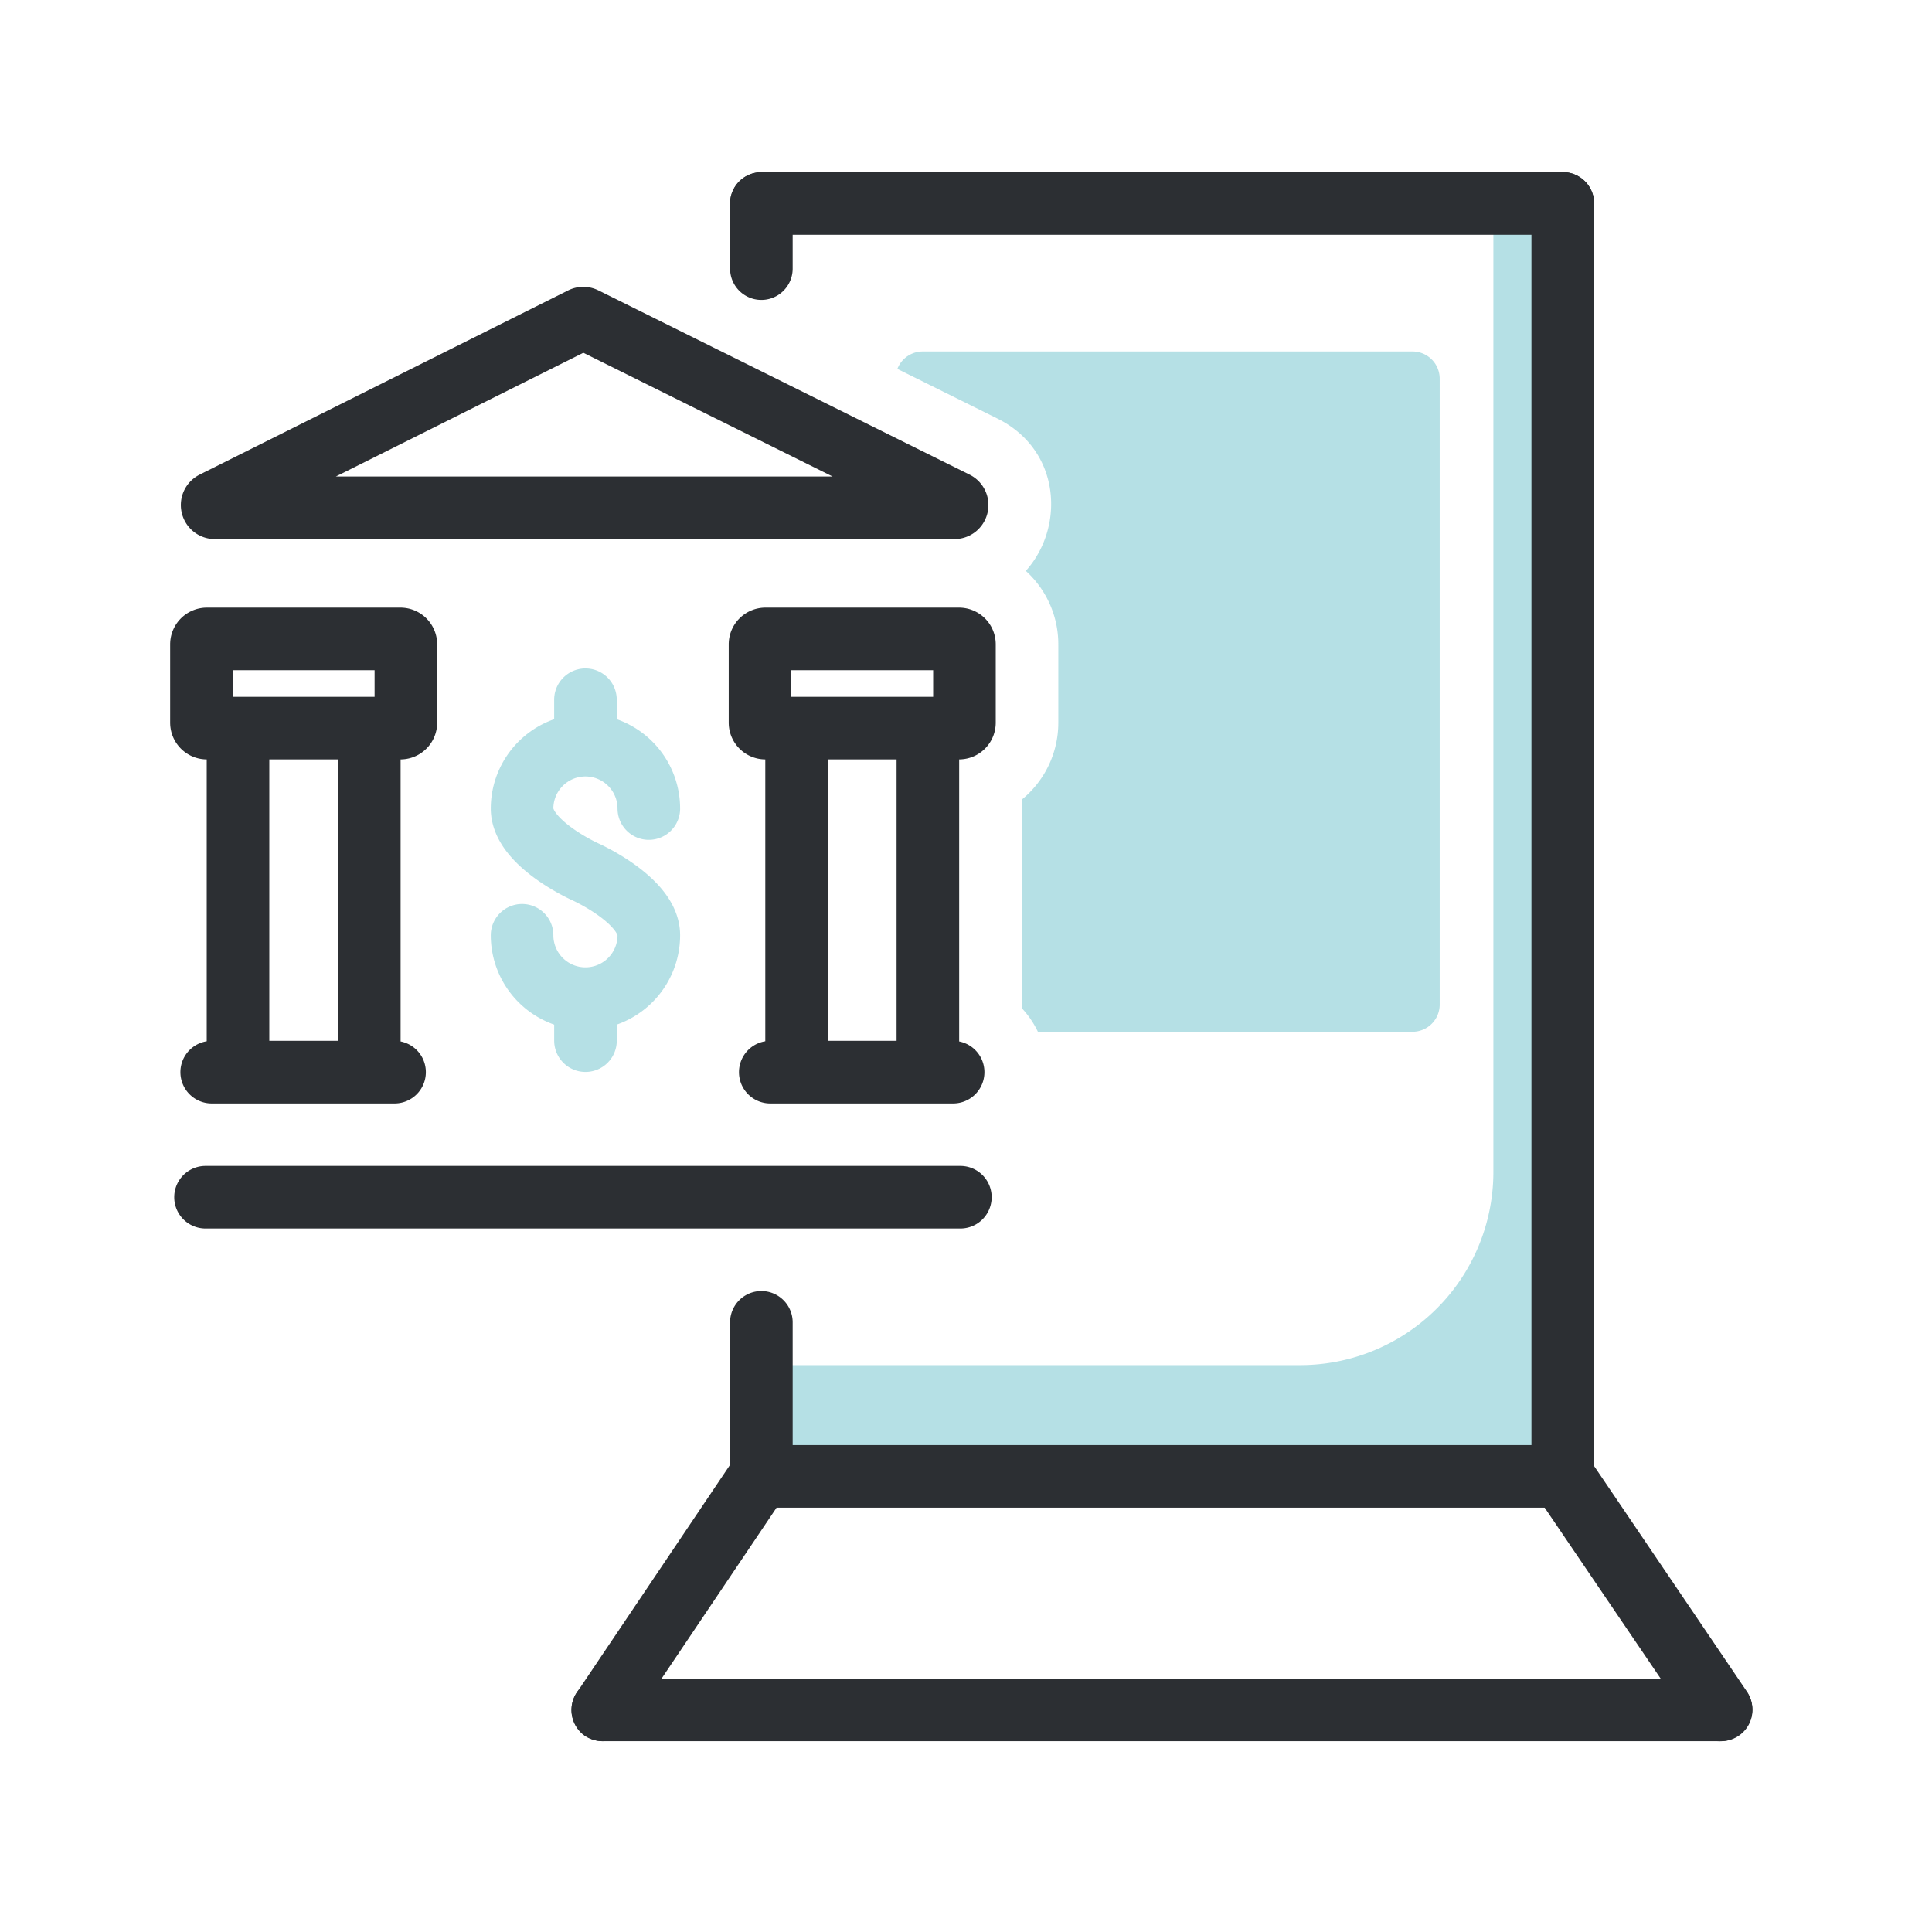
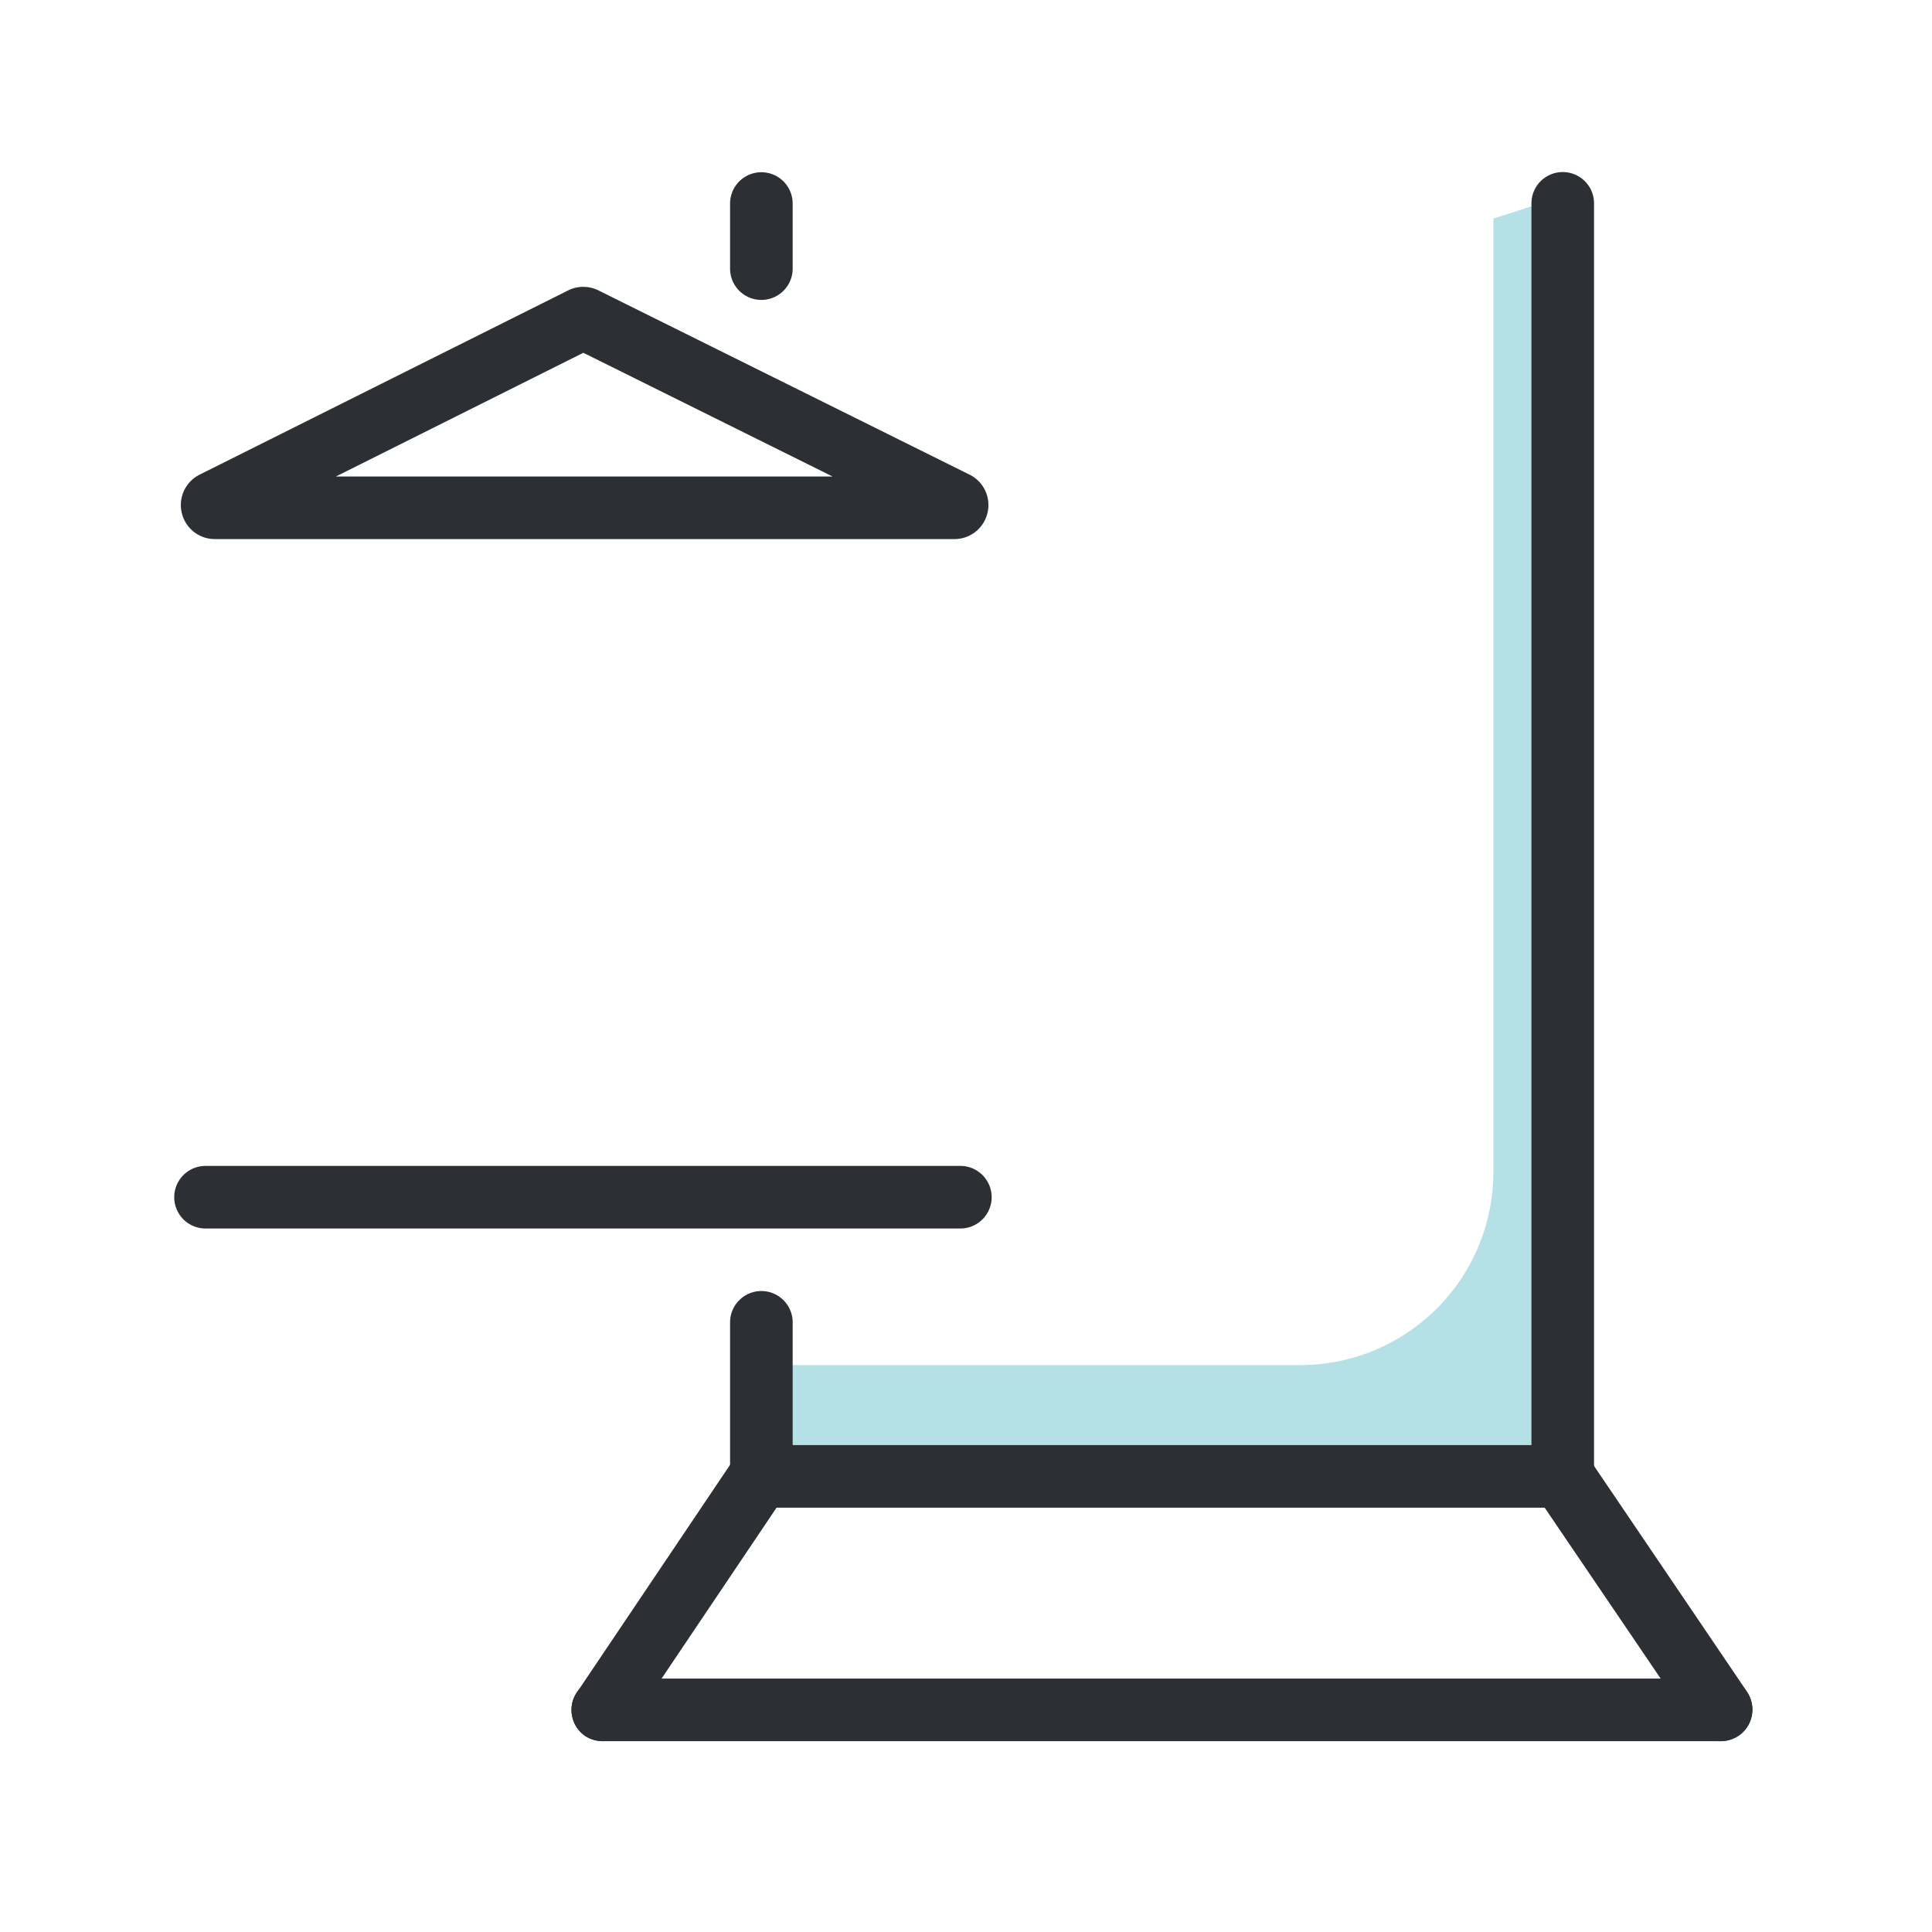
<svg xmlns="http://www.w3.org/2000/svg" width="71" height="71" fill="none">
  <path fill="#2C2F33" d="M22.151 63.987a1.2 1.2 0 0 1-.65-.19 1.16 1.16 0 0 1-.3-1.6l5.8-8.62a1.15 1.15 0 1 1 1.9 1.29l-5.8 8.62a1.13 1.13 0 0 1-.95.5" />
  <path fill="#0097A7" d="M27.491 50.167h20.29a7.1 7.1 0 0 0 7.1-7.11V8.033l2.93-.946v44.49l-1.69 2.72h-19.06l-8.5-.63z" opacity=".29" />
  <path fill="#2C2F33" d="M63.25 63.987a1.13 1.13 0 0 1-1-.5l-5.83-8.59a1.18 1.18 0 1 1 1.96-1.32l5.82 8.59a1.16 1.16 0 0 1-.3 1.6 1.17 1.17 0 0 1-.65.22" />
  <path fill="#2C2F33" d="M57.43 55.408a1.15 1.15 0 0 1-1.15-1.15V7.473a1.15 1.15 0 1 1 2.3 0v46.785a1.16 1.16 0 0 1-1.15 1.15m-28.3-6.813v5.634a1.15 1.15 0 0 1-2.3 0v-5.634a1.15 1.15 0 0 1 2.3 0m34.121 15.392h-41.1a1.15 1.15 0 1 1 0-2.3h41.1a1.15 1.15 0 0 1 0 2.3" />
-   <path fill="#2C2F33" d="M57.435 8.627H27.98a1.15 1.15 0 0 1 0-2.3h29.456a1.15 1.15 0 1 1 0 2.3Z" />
  <path fill="#2C2F33" d="M29.13 7.48v2.392a1.15 1.15 0 0 1-2.3 0V7.48a1.15 1.15 0 0 1 2.3 0m28.301 47.927h-29.43a1.15 1.15 0 1 1 0-2.3h29.43a1.15 1.15 0 1 1 0 2.3m-22.138-10.26H7.553a1.15 1.15 0 0 1 0-2.3h27.74a1.15 1.15 0 1 1 0 2.3" />
  <path stroke="#2C2F33" stroke-width="2.3" d="m7.852 18.471 13.539-6.769a.1.1 0 0 1 .089 0l13.638 6.77c.095.046.062.189-.044.189H7.896c-.105 0-.139-.142-.044-.19Z" />
-   <path stroke="#0097A7" stroke-linecap="round" stroke-width="2.3" d="M23.844 29.714a2.33 2.33 0 0 0-2.329-2.329m0 0a2.33 2.33 0 0 0-2.329 2.329c0 1.286 2.33 2.328 2.33 2.328s0 0 0 0 2.328 1.043 2.328 2.329a2.33 2.33 0 0 1-2.329 2.329m0-9.315v-1.67m0 10.985a2.33 2.33 0 0 1-2.329-2.329m2.33 2.329v1.543" opacity=".29" />
-   <path stroke="#2C2F33" stroke-linecap="round" stroke-linejoin="round" stroke-width="2.3" d="M8.747 39.4h4.825m-4.825 0V26.758m0 12.643H7.78h5.792m0 0V26.758m0 12.643h.928m-.928-12.643h1.144a.2.2 0 0 0 .2-.2V23.68a.2.2 0 0 0-.2-.2H7.603a.2.2 0 0 0-.2.2v2.878c0 .11.09.2.2.2h1.144m4.825 0H8.747M29.274 39.4h4.825m-4.825 0V26.758m0 12.643h-.967 5.792m0 0V26.758m0 12.643h.928m-.928-12.643h1.144a.2.2 0 0 0 .2-.2V23.68a.2.2 0 0 0-.2-.2H28.13a.2.2 0 0 0-.2.2v2.878c0 .11.09.2.2.2h1.144m4.825 0h-4.825" />
-   <path fill="#0097A7" fill-rule="evenodd" d="M37.698 20.98a3.64 3.64 0 0 1 1.194 2.7v2.878c0 1.14-.524 2.16-1.344 2.829v7.66c.24.256.441.55.594.87h13.766a1 1 0 0 0 1-1v-23a1 1 0 0 0-1-1H33.911a1 1 0 0 0-.933.64l3.674 1.824c2.356 1.17 2.477 4.007 1.046 5.599" clip-rule="evenodd" opacity=".29" />
</svg>